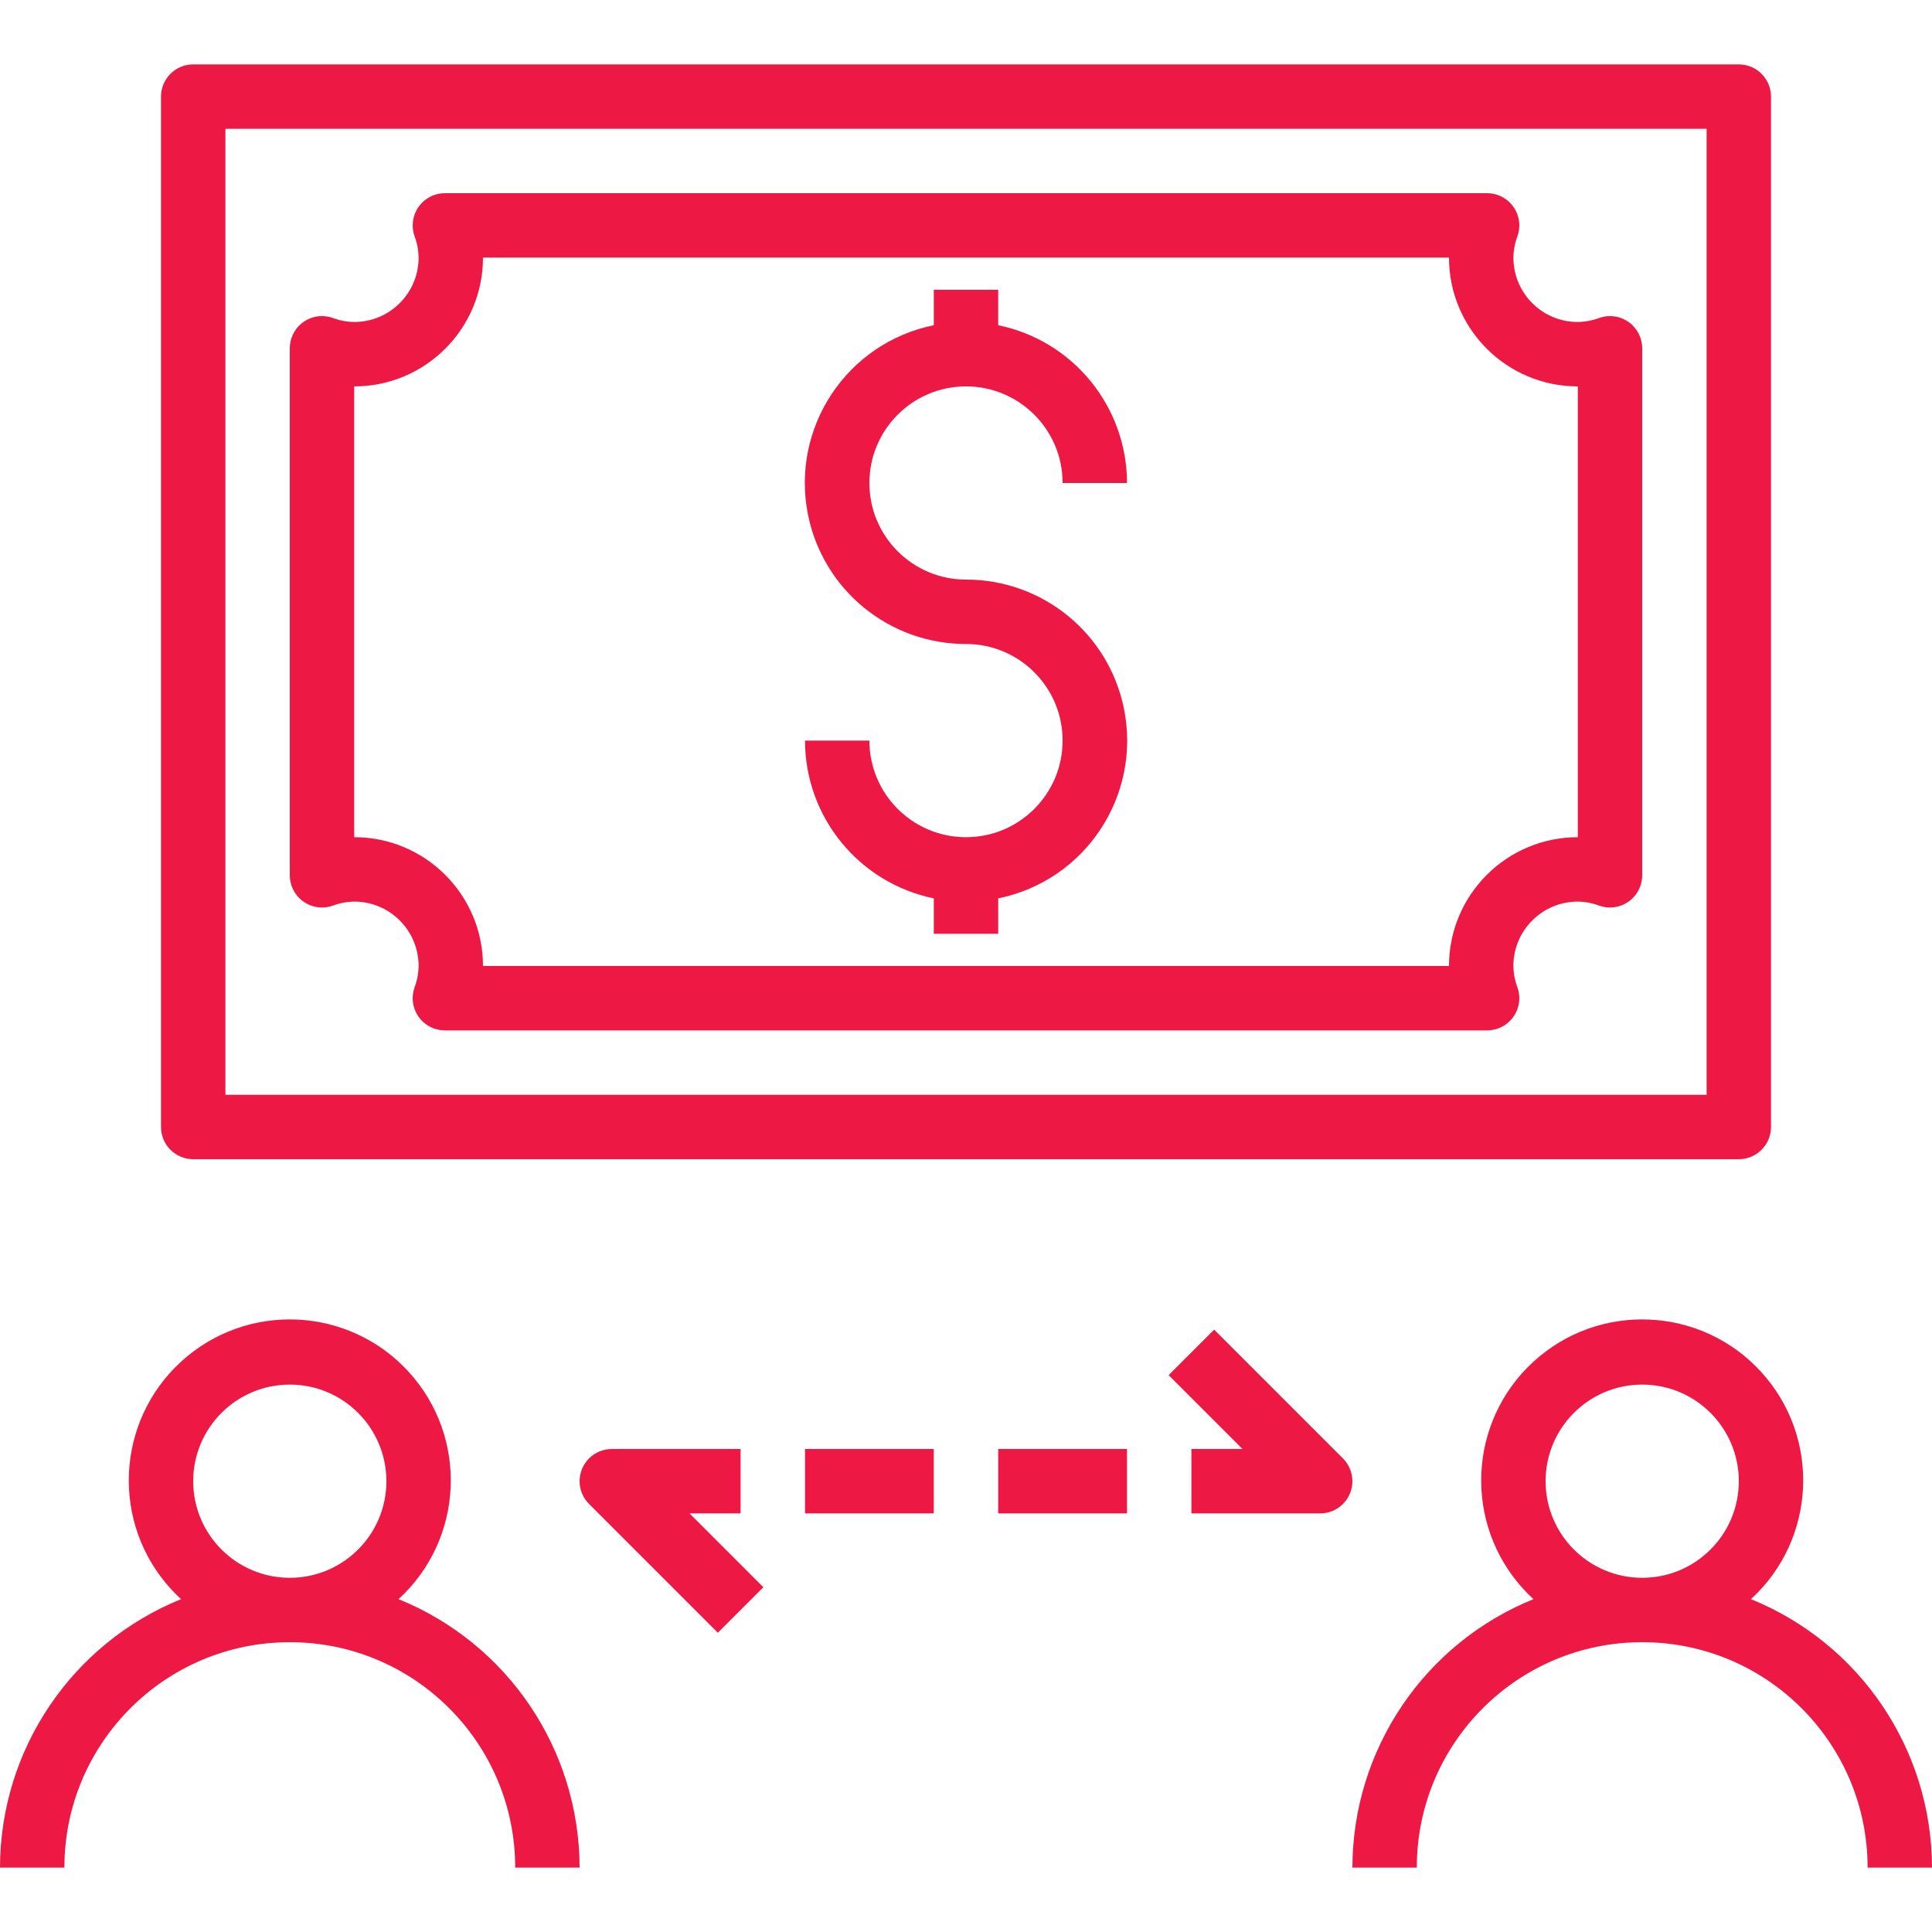
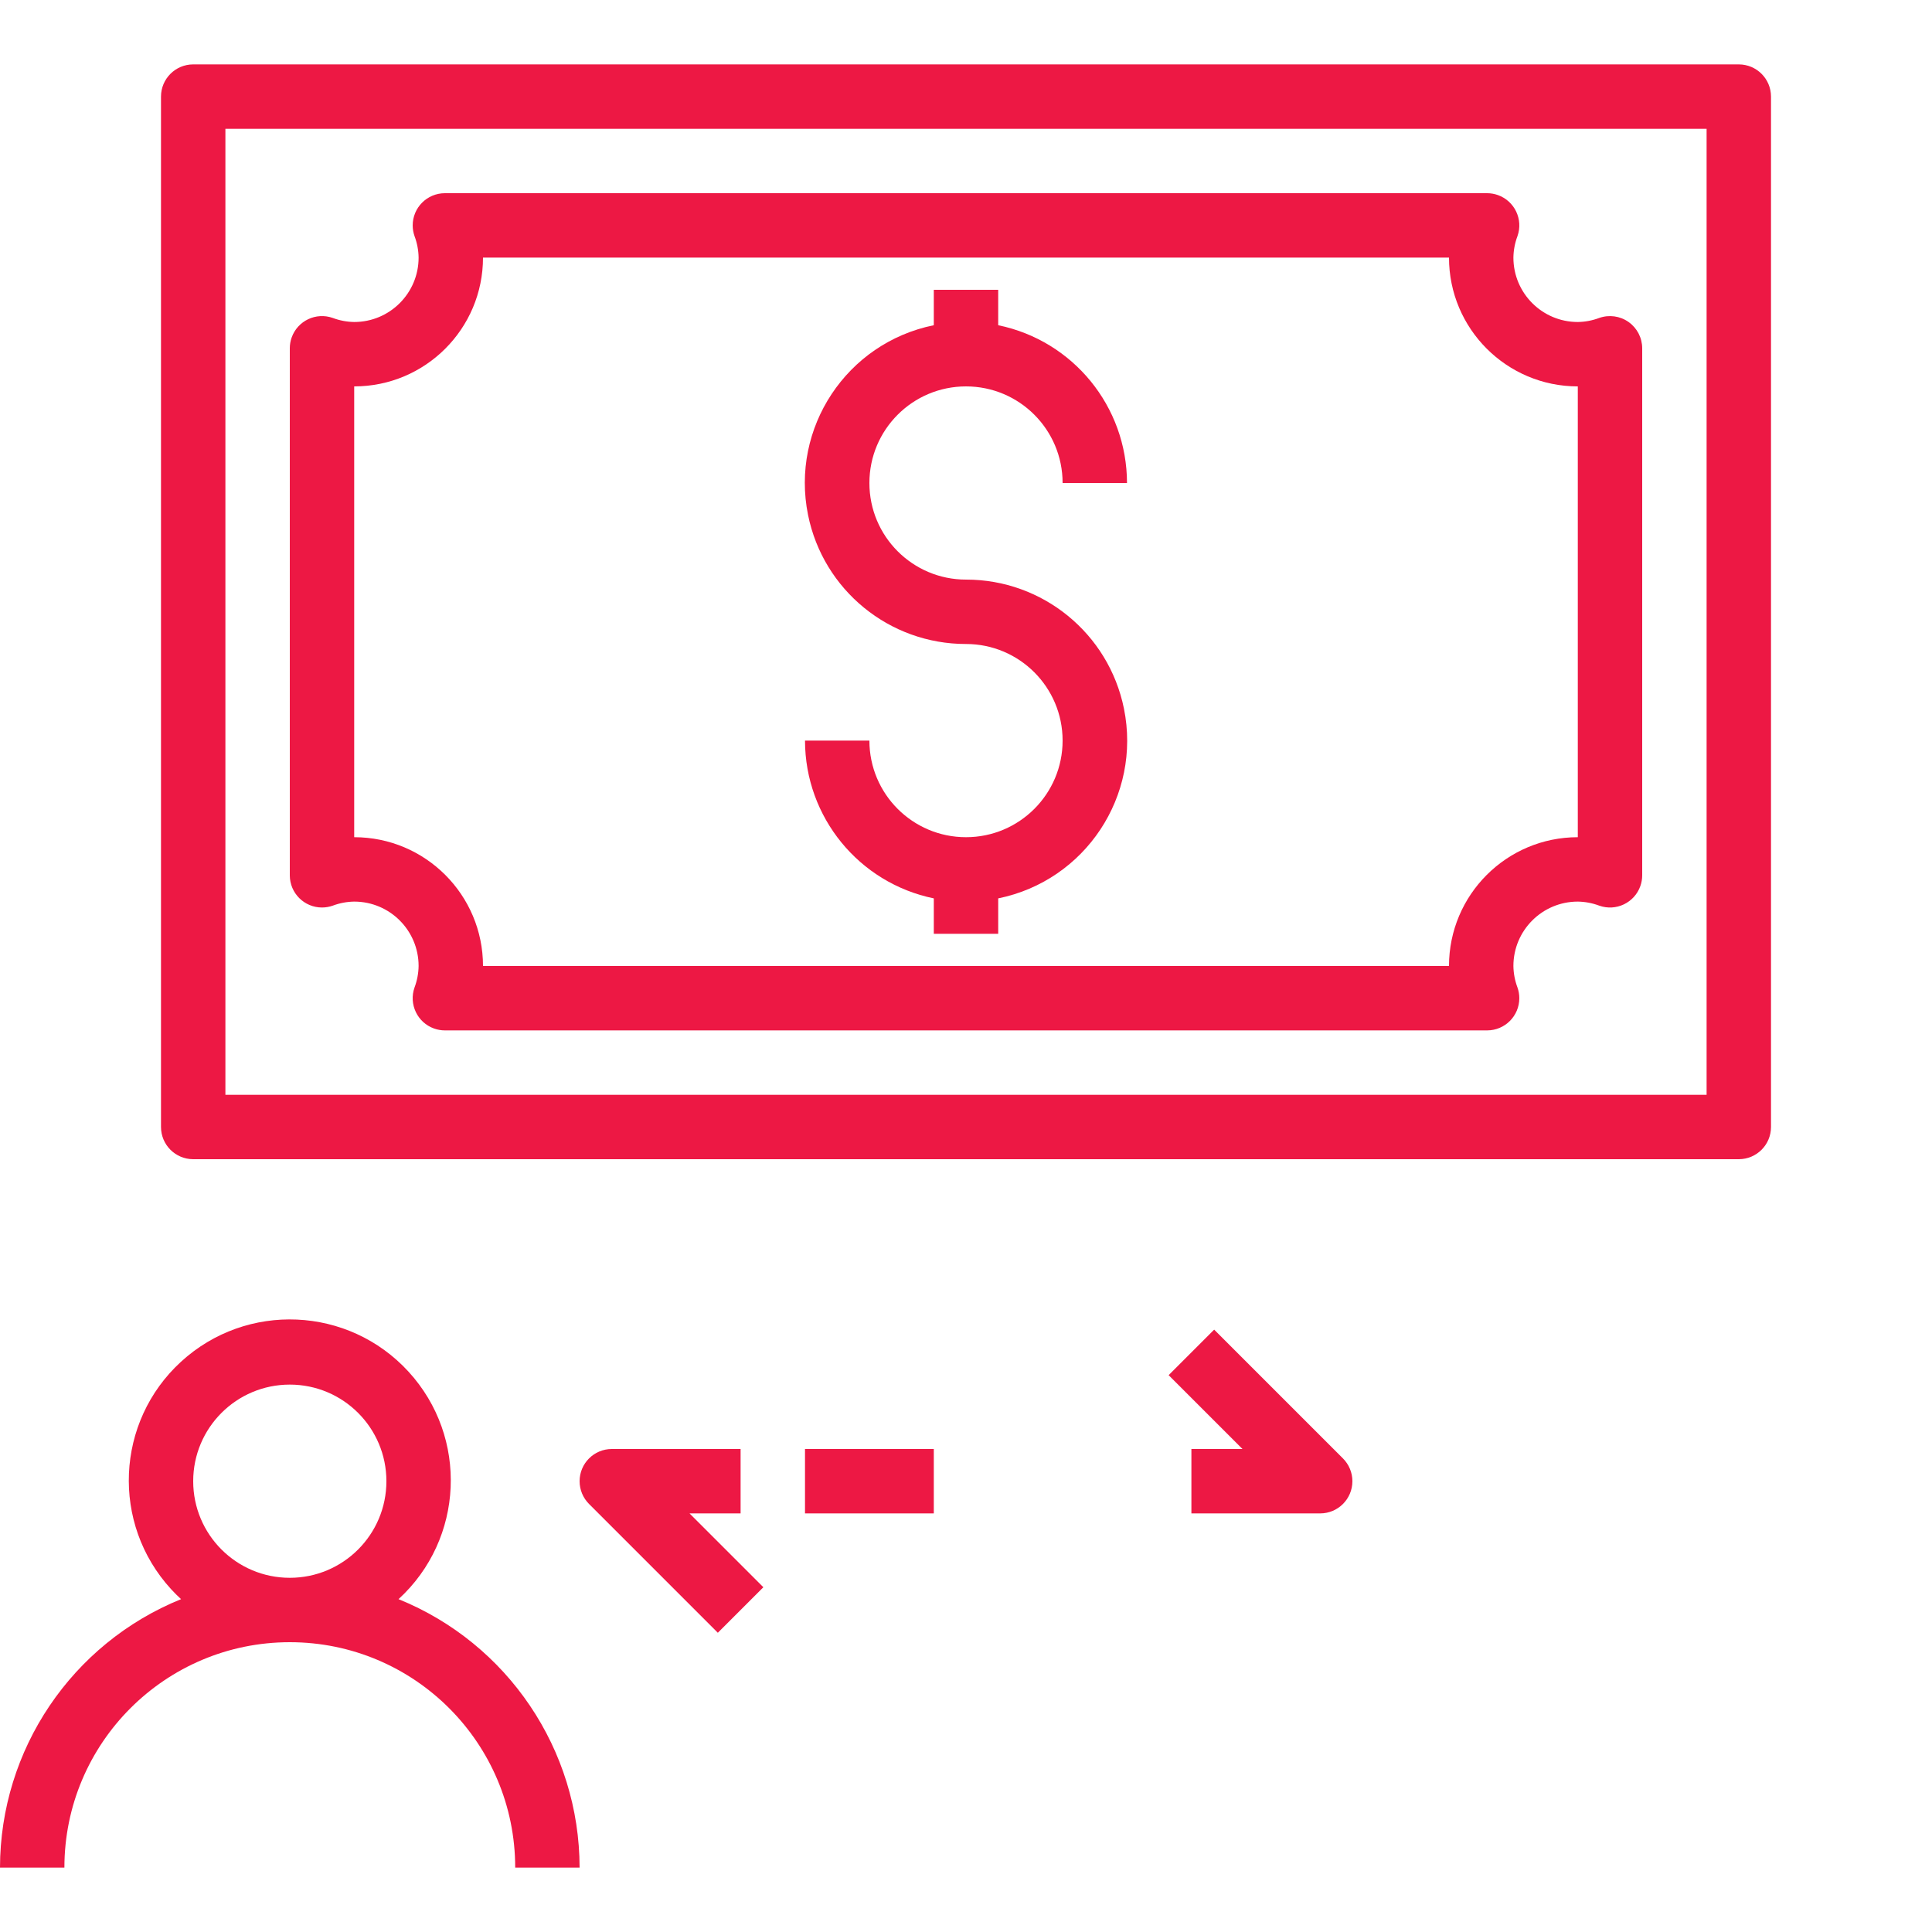
<svg xmlns="http://www.w3.org/2000/svg" version="1.1" id="Capa_1" x="0px" y="0px" viewBox="0 0 480 480" style="enable-background:new 0 0 480 480;" xml:space="preserve" width="512px" height="512px">
  <g>
    <g>
      <path d="M404.616,80c-2.122-1.499-4.839-1.875-7.288-1.008c-1.705,0.64-3.507,0.981-5.328,1.008c-8.837,0-16-7.163-16-16    c0.027-1.821,0.368-3.623,1.008-5.328c1.476-4.165-0.704-8.737-4.869-10.213c-0.857-0.304-1.759-0.459-2.667-0.459H110.528    c-4.418,0.003-7.998,3.586-7.995,8.005c0,0.909,0.156,1.811,0.459,2.667c0.64,1.705,0.981,3.507,1.008,5.328    c0,8.837-7.163,16-16,16c-1.821-0.027-3.623-0.368-5.328-1.008c-4.165-1.476-8.737,0.704-10.213,4.869    c-0.304,0.857-0.459,1.759-0.459,2.667v130.944c0.003,4.418,3.586,7.998,8.005,7.995c0.909-0.001,1.811-0.156,2.667-0.459    c1.705-0.64,3.507-0.981,5.328-1.008c8.837,0,16,7.163,16,16c-0.027,1.821-0.368,3.623-1.008,5.328    c-1.476,4.165,0.704,8.737,4.869,10.213c0.857,0.304,1.759,0.459,2.667,0.459h258.944c4.418-0.003,7.998-3.586,7.995-8.005    c0-0.909-0.156-1.811-0.459-2.667c-0.64-1.705-0.981-3.507-1.008-5.328c0-8.837,7.163-16,16-16    c1.821,0.027,3.623,0.368,5.328,1.008c4.165,1.476,8.737-0.704,10.213-4.869c0.304-0.857,0.459-1.759,0.459-2.667V86.528    C407.998,83.932,406.736,81.498,404.616,80z M392,208c-17.673,0-32,14.327-32,32H120c0-17.673-14.327-32-32-32V96    c17.673,0,32-14.327,32-32h240c0,17.673,14.327,32,32,32V208z" fill="#ed1844" />
    </g>
  </g>
  <g>
    <g>
      <path d="M432,16H48c-4.418,0-8,3.582-8,8v256c0,4.418,3.582,8,8,8h384c4.418,0,8-3.582,8-8V24C440,19.582,436.418,16,432,16z     M424,272H56V32h368V272z" fill="#ed1844" />
    </g>
  </g>
  <g>
    <g>
      <path d="M279.24,176.04c-3.789-18.657-20.202-32.059-39.24-32.04c-13.255,0-24-10.745-24-24s10.745-24,24-24s24,10.745,24,24h16    c-0.024-19.001-13.389-35.373-32-39.2V72h-16v8.8c-21.65,4.396-35.636,25.51-31.24,47.16c3.789,18.657,20.202,32.059,39.24,32.04    c13.255,0,24,10.745,24,24s-10.745,24-24,24s-24-10.745-24-24h-16c0.024,19.001,13.389,35.373,32,39.2v8.8h16v-8.8    C269.65,218.804,283.636,197.69,279.24,176.04z" fill="#ed1844" />
    </g>
  </g>
  <g>
    <g>
      <path d="M99.016,397.304c16.291-14.921,17.403-40.223,2.482-56.514s-40.223-17.403-56.514-2.482s-17.403,40.223-2.482,56.514    c0.791,0.863,1.619,1.691,2.482,2.482C17.824,408.322,0.04,434.69,0,464h16c0-30.928,25.072-56,56-56c30.928,0,56,25.072,56,56h16    C143.96,434.69,126.176,408.322,99.016,397.304z M72,392c-13.255,0-24-10.745-24-24s10.745-24,24-24s24,10.745,24,24    S85.255,392,72,392z" fill="#ed1844" />
    </g>
  </g>
  <g>
    <g>
-       <path d="M435.016,397.304c16.291-14.921,17.403-40.223,2.482-56.514s-40.223-17.403-56.514-2.482s-17.403,40.223-2.482,56.514    c0.791,0.863,1.619,1.691,2.482,2.482C353.824,408.322,336.04,434.69,336,464h16c0-30.928,25.072-56,56-56    c30.928,0,56,25.072,56,56h16C479.96,434.69,462.176,408.322,435.016,397.304z M408,392c-13.255,0-24-10.745-24-24    s10.745-24,24-24s24,10.745,24,24S421.255,392,408,392z" fill="#ed1844" />
-     </g>
+       </g>
  </g>
  <g>
    <g>
      <path d="M171.312,376H184v-16h-32c-4.418,0.001-7.999,3.583-7.998,8.002c0,2.121,0.843,4.154,2.342,5.654l32,32l11.312-11.312    L171.312,376z" fill="#ed1844" />
    </g>
  </g>
  <g>
    <g>
      <rect x="200" y="360" width="32" height="16" fill="#ed1844" />
    </g>
  </g>
  <g>
    <g>
-       <rect x="248" y="360" width="32" height="16" fill="#ed1844" />
-     </g>
+       </g>
  </g>
  <g>
    <g>
      <path d="M333.656,362.344l-32-32l-11.312,11.312L308.688,360H296v16h32c4.418-0.001,7.999-3.583,7.998-8.002    C335.998,365.878,335.155,363.844,333.656,362.344z" fill="#ed1844" />
    </g>
  </g>
  <g>
</g>
  <g>
</g>
  <g>
</g>
  <g>
</g>
  <g>
</g>
  <g>
</g>
  <g>
</g>
  <g>
</g>
  <g>
</g>
  <g>
</g>
  <g>
</g>
  <g>
</g>
  <g>
</g>
  <g>
</g>
  <g>
</g>
</svg>